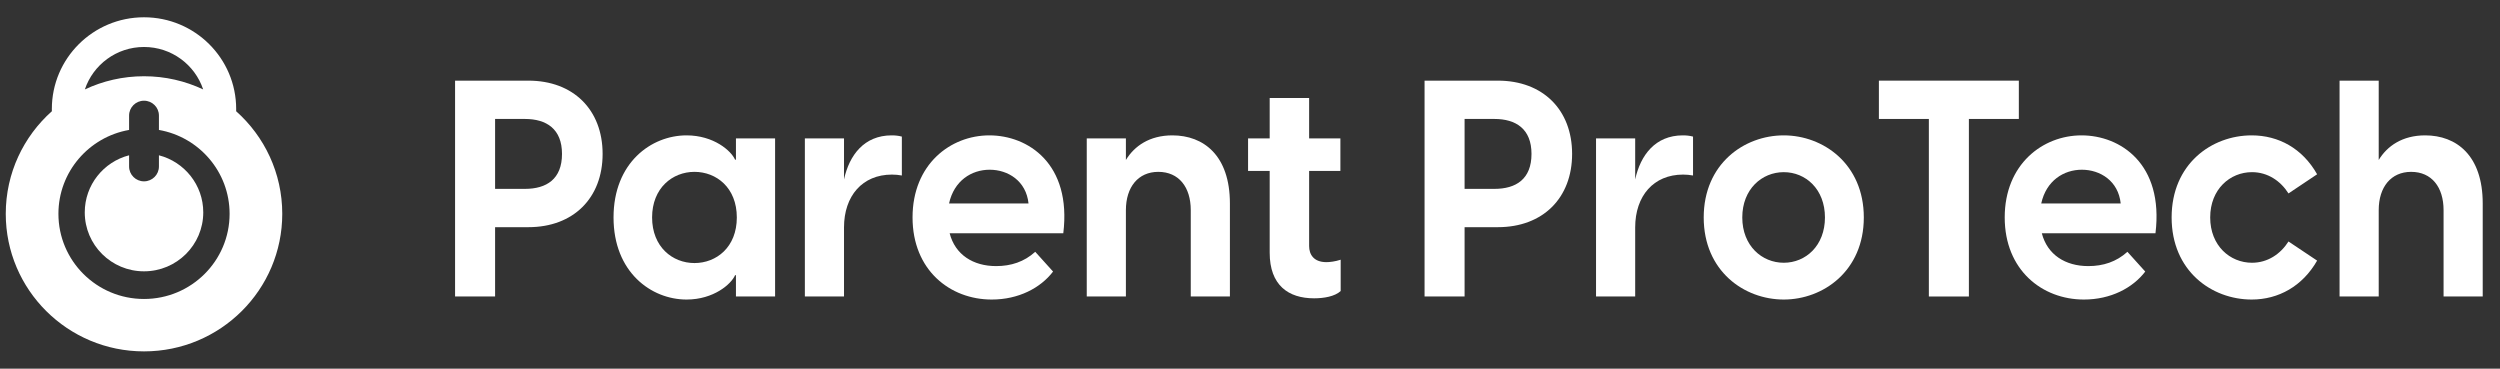
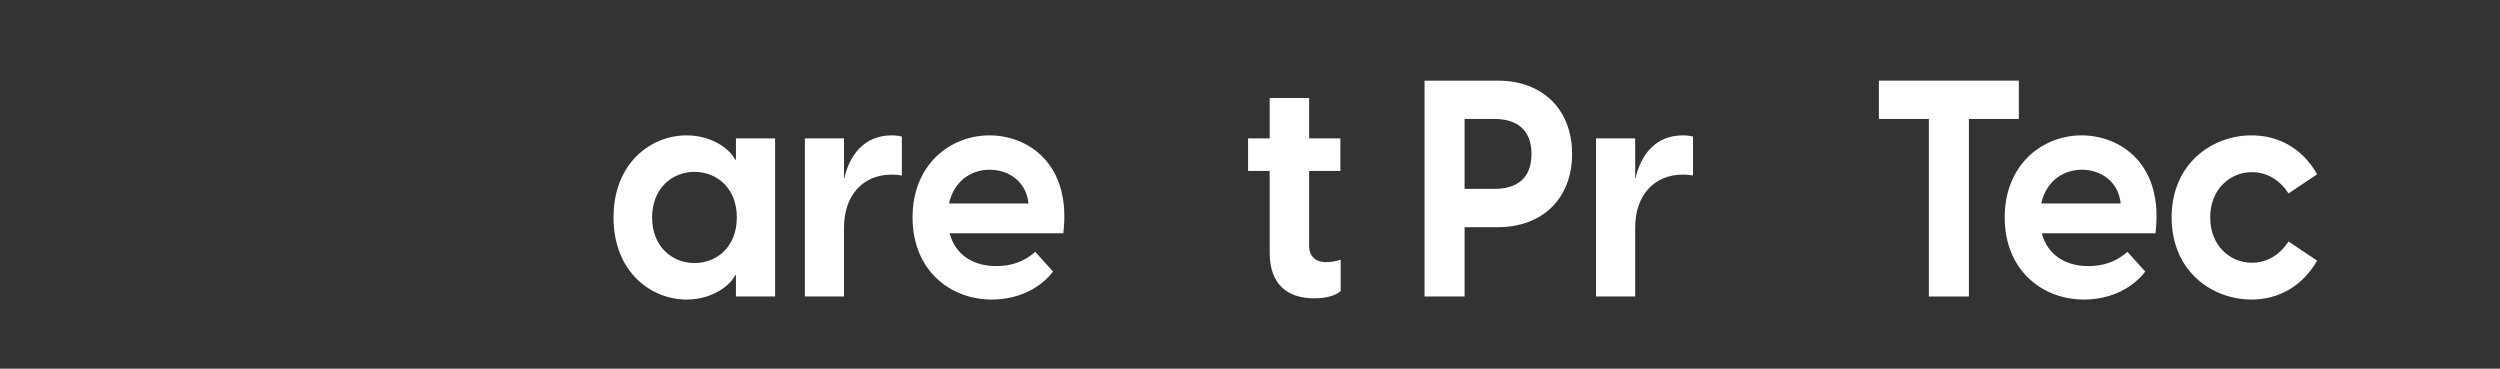
<svg xmlns="http://www.w3.org/2000/svg" width="217" height="32" viewBox="0 0 217 32" fill="none">
  <rect x="0" y="0" width="217" height="32" fill="#333333" stroke="none" />
-   <path fill-rule="evenodd" clip-rule="evenodd" d="M20.498 9.656C22.954 11.843 24.5 15.021 24.5 18.559C24.5 25.154 19.127 30.5 12.5 30.5C5.873 30.5 0.5 25.154 0.5 18.559C0.5 15.021 2.046 11.843 4.502 9.656C4.501 9.591 4.5 9.526 4.5 9.461C4.5 5.064 8.082 1.5 12.5 1.5C16.918 1.5 20.5 5.064 20.5 9.461C20.5 9.526 20.499 9.591 20.498 9.656ZM17.635 7.763C16.921 5.622 14.892 4.078 12.5 4.078C10.109 4.078 8.08 5.622 7.365 7.763C8.922 7.029 10.663 6.618 12.5 6.618C14.337 6.618 16.078 7.029 17.635 7.763ZM19.929 18.559C19.929 22.642 16.603 25.951 12.5 25.951C8.397 25.951 5.071 22.642 5.071 18.559C5.071 14.916 7.72 11.889 11.205 11.279V10.03C11.205 9.318 11.785 8.741 12.5 8.741C13.215 8.741 13.795 9.318 13.795 10.03V11.279C17.28 11.889 19.929 14.916 19.929 18.559ZM11.205 13.479C8.991 14.05 7.357 16.052 7.357 18.433C7.357 21.259 9.66 23.551 12.5 23.551C15.34 23.551 17.643 21.259 17.643 18.433C17.643 16.052 16.009 14.05 13.795 13.479V14.452C13.795 15.164 13.215 15.741 12.5 15.741C11.785 15.741 11.205 15.164 11.205 14.452V13.479Z" fill="white" />
-   <path d="M39.5 25.736V7H45.865C49.771 7 52.307 9.533 52.307 13.36C52.307 17.186 49.771 19.719 45.865 19.719H42.974V25.736H39.5ZM42.974 16.394H45.561C47.438 16.394 48.782 15.55 48.782 13.36C48.782 11.196 47.438 10.325 45.561 10.325H42.974V16.394Z" fill="white" />
  <path d="M59.594 26C56.526 26 53.255 23.625 53.255 18.875C53.255 14.125 56.526 11.75 59.594 11.75C61.953 11.75 63.474 13.096 63.804 13.861H63.88V12.014H67.278V25.736H63.88V23.889H63.804C63.474 24.654 61.953 26 59.594 26ZM56.602 18.875C56.602 21.435 58.377 22.833 60.279 22.833C62.181 22.833 63.956 21.461 63.956 18.875C63.956 16.289 62.181 14.917 60.279 14.917C58.377 14.917 56.602 16.315 56.602 18.875Z" fill="white" />
  <path d="M69.862 25.736V12.014H73.26V15.576C73.717 13.465 75.01 11.75 77.394 11.75C77.698 11.75 77.977 11.776 78.281 11.856V15.233C77.977 15.181 77.724 15.154 77.419 15.154C74.858 15.154 73.26 17.001 73.26 19.746V25.736H69.862Z" fill="white" />
  <path d="M86.081 26C82.454 26 79.209 23.44 79.209 18.875C79.209 14.257 82.505 11.75 85.878 11.75C89.225 11.75 93.029 14.204 92.294 20.247H82.429C82.911 22.121 84.483 23.097 86.461 23.097C87.755 23.097 88.896 22.728 89.859 21.857L91.406 23.572C90.316 24.997 88.414 26 86.081 26ZM82.378 17.661H89.276C89.073 15.708 87.501 14.732 85.903 14.732C84.331 14.732 82.809 15.682 82.378 17.661Z" fill="white" />
-   <path d="M94.33 25.736V12.014H97.728V13.887C98.464 12.674 99.782 11.75 101.76 11.75C104.474 11.75 106.756 13.492 106.756 17.661V25.736H103.358V18.242C103.358 16.236 102.318 14.917 100.543 14.917C98.793 14.917 97.728 16.236 97.728 18.242V25.736H94.33Z" fill="white" />
  <path d="M114.064 25.894C111.832 25.894 110.209 24.76 110.209 21.936V14.838H108.332V12.014H110.209V8.504H113.632V12.014H116.346V14.838H113.632V21.356C113.632 22.068 114.013 22.754 115.129 22.754C115.433 22.754 115.889 22.701 116.371 22.543V25.261C115.864 25.736 114.9 25.894 114.064 25.894Z" fill="white" />
  <path d="M123.652 25.736V7H130.017C133.923 7 136.459 9.533 136.459 13.36C136.459 17.186 133.923 19.719 130.017 19.719H127.126V25.736H123.652ZM127.126 16.394H129.713C131.59 16.394 132.934 15.55 132.934 13.36C132.934 11.196 131.59 10.325 129.713 10.325H127.126V16.394Z" fill="white" />
  <path d="M138.536 25.736V12.014H141.934V15.576C142.391 13.465 143.684 11.75 146.068 11.75C146.372 11.75 146.651 11.776 146.955 11.856V15.233C146.651 15.181 146.397 15.154 146.093 15.154C143.532 15.154 141.934 17.001 141.934 19.746V25.736H138.536Z" fill="white" />
-   <path d="M154.831 26C151.382 26 147.882 23.519 147.882 18.875C147.882 14.231 151.382 11.75 154.831 11.75C158.254 11.75 161.779 14.231 161.779 18.875C161.779 23.519 158.254 26 154.831 26ZM151.23 18.875C151.23 21.329 152.929 22.807 154.831 22.807C156.733 22.807 158.406 21.329 158.406 18.875C158.406 16.421 156.733 14.943 154.831 14.943C152.929 14.943 151.23 16.421 151.23 18.875Z" fill="white" />
  <path d="M167.425 25.736V10.325H163.088V7H175.235V10.325H170.899V25.736H167.425Z" fill="white" />
  <path d="M180.882 26C177.255 26 174.009 23.44 174.009 18.875C174.009 14.257 177.306 11.75 180.679 11.75C184.026 11.75 187.83 14.204 187.095 20.247H177.23C177.712 22.121 179.284 23.097 181.262 23.097C182.556 23.097 183.697 22.728 184.66 21.857L186.207 23.572C185.117 24.997 183.215 26 180.882 26ZM177.179 17.661H184.077C183.874 15.708 182.302 14.732 180.704 14.732C179.132 14.732 177.611 15.682 177.179 17.661Z" fill="white" />
  <path d="M195.446 26C191.971 26 188.497 23.519 188.497 18.875C188.497 14.231 191.971 11.75 195.446 11.75C197.779 11.75 199.858 12.885 201.126 15.128L198.641 16.79C197.956 15.708 196.84 14.943 195.471 14.943C193.569 14.943 191.845 16.421 191.845 18.875C191.845 21.329 193.569 22.807 195.471 22.807C196.84 22.807 197.956 22.042 198.641 20.96L201.126 22.622C199.858 24.839 197.779 26 195.446 26Z" fill="white" />
-   <path d="M203.074 25.736V7H206.472V13.887C207.207 12.674 208.526 11.75 210.504 11.75C213.218 11.75 215.5 13.492 215.5 17.661V25.736H212.102V18.242C212.102 16.236 211.062 14.917 209.287 14.917C207.537 14.917 206.472 16.236 206.472 18.242V25.736H203.074Z" fill="white" />
</svg>